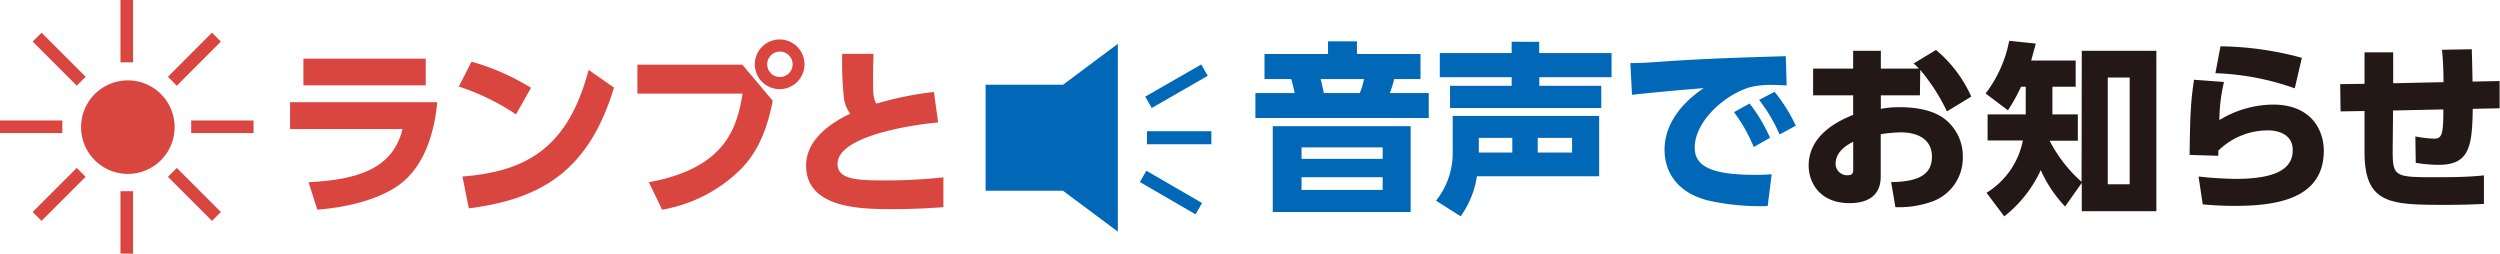
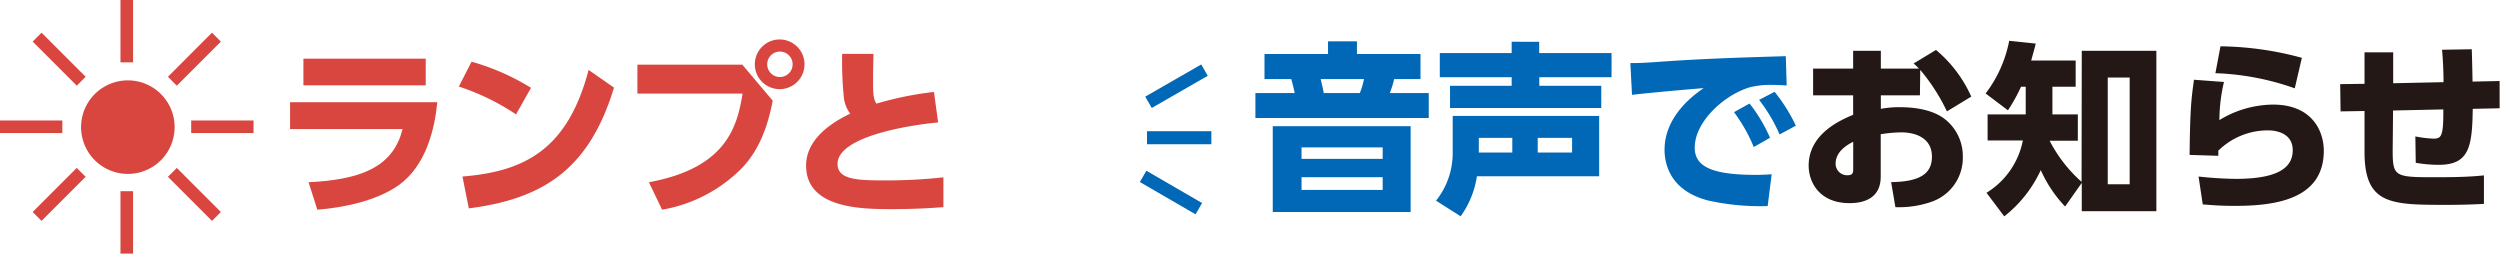
<svg xmlns="http://www.w3.org/2000/svg" width="393.44" height="39.91" viewBox="0 0 393.44 39.91">
  <defs>
    <style>.cls-1{fill:#d94640;}.cls-2{fill:#0068b6;}.cls-3{fill:#231815;}</style>
  </defs>
  <g id="レイヤー_2" data-name="レイヤー 2">
    <g id="レイヤー2">
      <path class="cls-1" d="M68.82,16.08c-.4,4.23-1.78,10-6.07,13.06-3.4,2.42-8.58,3.54-12.81,3.86l-1.38-4.32c7.86-.4,13.27-2.16,14.79-8.37H45.65V16.08ZM67,9.23v4.2H47.75V9.23Z" />
      <path class="cls-1" d="M81.21,18a36.74,36.74,0,0,0-9-4.38l2-3.91a36.66,36.66,0,0,1,9.36,4.11Zm-8.43,9.78C82.45,27,89.33,23.62,92.63,11l4,2.79c-3.85,12.63-10.9,17.49-22.85,19Z" />
      <path class="cls-1" d="M116.83,10.18l4.78,5.67c-.81,4.14-2.1,7.65-4.78,10.53A23.17,23.17,0,0,1,104.2,33l-2.08-4.32c12-2.21,13.87-8.49,14.74-13.95H100.31V10.18Zm9.78-.06a3.91,3.91,0,1,1-3.91-3.91A3.91,3.91,0,0,1,126.61,10.12Zm-5.87,0a2,2,0,1,0,2-2A2,2,0,0,0,120.74,10.12Z" />
      <path class="cls-1" d="M147.64,19.27c-5,.46-15.83,2.3-15.83,6.53,0,2.48,3.14,2.59,7.37,2.59a82.86,82.86,0,0,0,9.29-.48l0,4.69c-1.55.11-4.11.31-8.06.31-4.57,0-13.55,0-13.55-6.85,0-4,3.68-6.62,6.94-8.17a5.2,5.2,0,0,1-1-2.56,55.25,55.25,0,0,1-.26-6.85h4.92c0,1-.06,1.84-.06,3.83,0,2.36,0,3.13.52,4a53.24,53.24,0,0,1,9.06-1.84Z" />
      <path class="cls-2" d="M199,12.44V8.5h10v-2h4.55v2h10v3.94h-4.14a15.86,15.86,0,0,1-.69,2.21h6.13v3.92H197.57V14.65h6.19c-.11-.54-.43-1.84-.55-2.21ZM222,33.36h-21.7V19.86H222ZM217.6,23.2H204.83V25H217.6Zm0,4.69H204.83v2H217.6ZM214,14.65a11.62,11.62,0,0,0,.66-2.21h-6.82c.09.37.4,1.67.49,2.21Z" />
      <path class="cls-2" d="M226,31.58a12,12,0,0,0,2.62-7.34v-6h23.05v9.5H232.43a14.45,14.45,0,0,1-2.56,6.3Zm16.23-25V8.35h11.39v3.8H242.25V13.5H252V17H228.2V13.5h9.7V12.15H226.59V8.35H237.9V6.57ZM238,24V21.7h-5.27V24Zm9.41,0V21.7H242V24Z" />
      <path class="cls-2" d="M281.18,13.45c-.89-.06-1.7-.09-2.33-.09a13.44,13.44,0,0,0-3.45.37c-4.09,1.21-8.69,5.44-8.69,9.5,0,2.71,2.15,4.29,9.52,4.29,1.35,0,2-.06,2.59-.09l-.63,5a37.79,37.79,0,0,1-9.3-.86c-6.07-1.53-6.93-5.79-6.93-8,0-3.92,2.53-7.25,6.16-9.7-2.57.2-9.1.78-11.28,1.06l-.26-5c1.87,0,2.73-.08,6.07-.31,6.13-.41,11.71-.58,18.39-.78Zm-5.84,2.84a24.8,24.8,0,0,1,3.22,5.39L276,23.14a24.94,24.94,0,0,0-3.11-5.49Zm3.94-1.84a26.21,26.21,0,0,1,3.34,5.33l-2.56,1.38a24.77,24.77,0,0,0-3.22-5.44Z" />
      <path class="cls-3" d="M302.15,15H296v2.13a15.27,15.27,0,0,1,3-.26c3,0,5.59.63,7.23,2a7.4,7.4,0,0,1,2.67,5.81,7.31,7.31,0,0,1-4.72,7,15.39,15.39,0,0,1-5.89.92l-.67-3.94c4.67-.06,6.42-1.41,6.42-4,0-3.05-2.73-3.83-4.86-3.83a23,23,0,0,0-3.2.29v6.68c0,3.57-2.9,4.17-4.89,4.17-4.83,0-6.45-3.37-6.45-5.9,0-5,5-7.17,7-8V15h-6.3V10.8h6.3V8H296V10.8h6a10.9,10.9,0,0,0-.84-.81l3.52-2.13a20.43,20.43,0,0,1,5.55,7.34l-3.83,2.33a30.15,30.15,0,0,0-4.2-6.53Zm-10.5,7.31c-.61.32-2.77,1.38-2.77,3.45a1.81,1.81,0,0,0,1.87,1.82c.9,0,.9-.49.9-1Z" />
      <path class="cls-3" d="M327.62,8h11.74V33.24H327.62V28.78L325,32.5a20,20,0,0,1-3.83-5.73,19.76,19.76,0,0,1-5.75,7.28l-2.79-3.71a12.48,12.48,0,0,0,5.72-8.23h-5.55V18h6V13.65h-.74A26.63,26.63,0,0,1,316,17.36l-3.51-2.65a19.82,19.82,0,0,0,3.71-8.29l4.18.44c-.23.94-.38,1.41-.72,2.67h7v4.12H323V18h4v4.15h-4.41v.05a22.37,22.37,0,0,0,5,6.42Zm7.54,4.2h-3.45V29h3.45Z" />
      <path class="cls-3" d="M350,12.9a26.46,26.46,0,0,0-.72,6,16.42,16.42,0,0,1,8.43-2.44c6.28,0,8,4.31,8,7.25,0,7.51-7.28,8.69-13.95,8.69-2.65,0-3.92-.15-5.1-.23L346,27.78a58.6,58.6,0,0,0,5.87.37c7.25,0,8.95-2.13,8.95-4.52,0-2.9-3.05-3.11-3.83-3.11a11.11,11.11,0,0,0-7.89,3.2,5.29,5.29,0,0,1,0,.8l-4.51-.14c.08-7.48.28-8.83.69-11.83Zm11.14,1a41.33,41.33,0,0,0-12.49-2.38l.8-4.23a50.52,50.52,0,0,1,12.81,1.81Z" />
      <path class="cls-3" d="M384.55,12.93c0-1.76-.08-3.37-.23-5.1L389,7.75c.06,2,.12,4.83.12,5.09l4.26-.09,0,4.29-4.23.09c-.08,6-.57,8.81-5.35,8.81a21.49,21.49,0,0,1-3.62-.32l-.06-4.15a18.35,18.35,0,0,0,2.88.35c1.23,0,1.55-.43,1.52-4.6l-7.91.17-.06,6.16c0,4.11.23,4.34,6.13,4.34,2.7,0,5.55,0,8.23-.29v4.49c-1.27.06-3,.15-5.73.15-8.95,0-13.09,0-13.06-8.41l0-6.36-3.77.06-.06-4.29,3.83-.05V8.24h4.51l0,4.86Z" />
      <rect class="cls-1" x="30.09" y="18.96" width="9.81" height="1.98" />
      <rect class="cls-1" y="18.96" width="9.81" height="1.98" />
      <rect class="cls-1" x="18.96" y="30.09" width="1.98" height="9.82" />
      <rect class="cls-1" x="18.96" width="1.98" height="9.81" />
      <rect class="cls-1" x="4.41" y="29.6" width="9.81" height="1.98" transform="translate(-18.91 15.55) rotate(-45)" />
      <polygon class="cls-1" points="26.43 12.08 33.36 5.14 34.76 6.55 27.82 13.49 26.43 12.08" />
      <rect class="cls-1" x="8.32" y="4.41" width="1.98" height="9.81" transform="translate(-3.86 9.31) rotate(-45)" />
      <rect class="cls-1" x="29.6" y="25.69" width="1.98" height="9.81" transform="translate(-12.67 30.6) rotate(-45.01)" />
      <path class="cls-1" d="M27.48,20a7.36,7.36,0,1,1-7.36-7.35A7.35,7.35,0,0,1,27.48,20Z" />
-       <polygon class="cls-2" points="175.92 6.9 167.29 13.34 155.11 13.34 155.11 30.02 167.29 30.02 175.92 36.45 175.92 6.9" />
      <rect class="cls-2" x="180.51" y="20.65" width="10.13" height="2.05" />
      <rect class="cls-2" x="183.25" y="25.23" width="2.05" height="10.13" transform="translate(65.63 174.51) rotate(-59.89)" />
      <rect class="cls-2" x="179.21" y="12.2" width="10.13" height="2.05" transform="matrix(0.87, -0.5, 0.5, 0.87, 18.22, 94.2)" />
    </g>
  </g>
</svg>